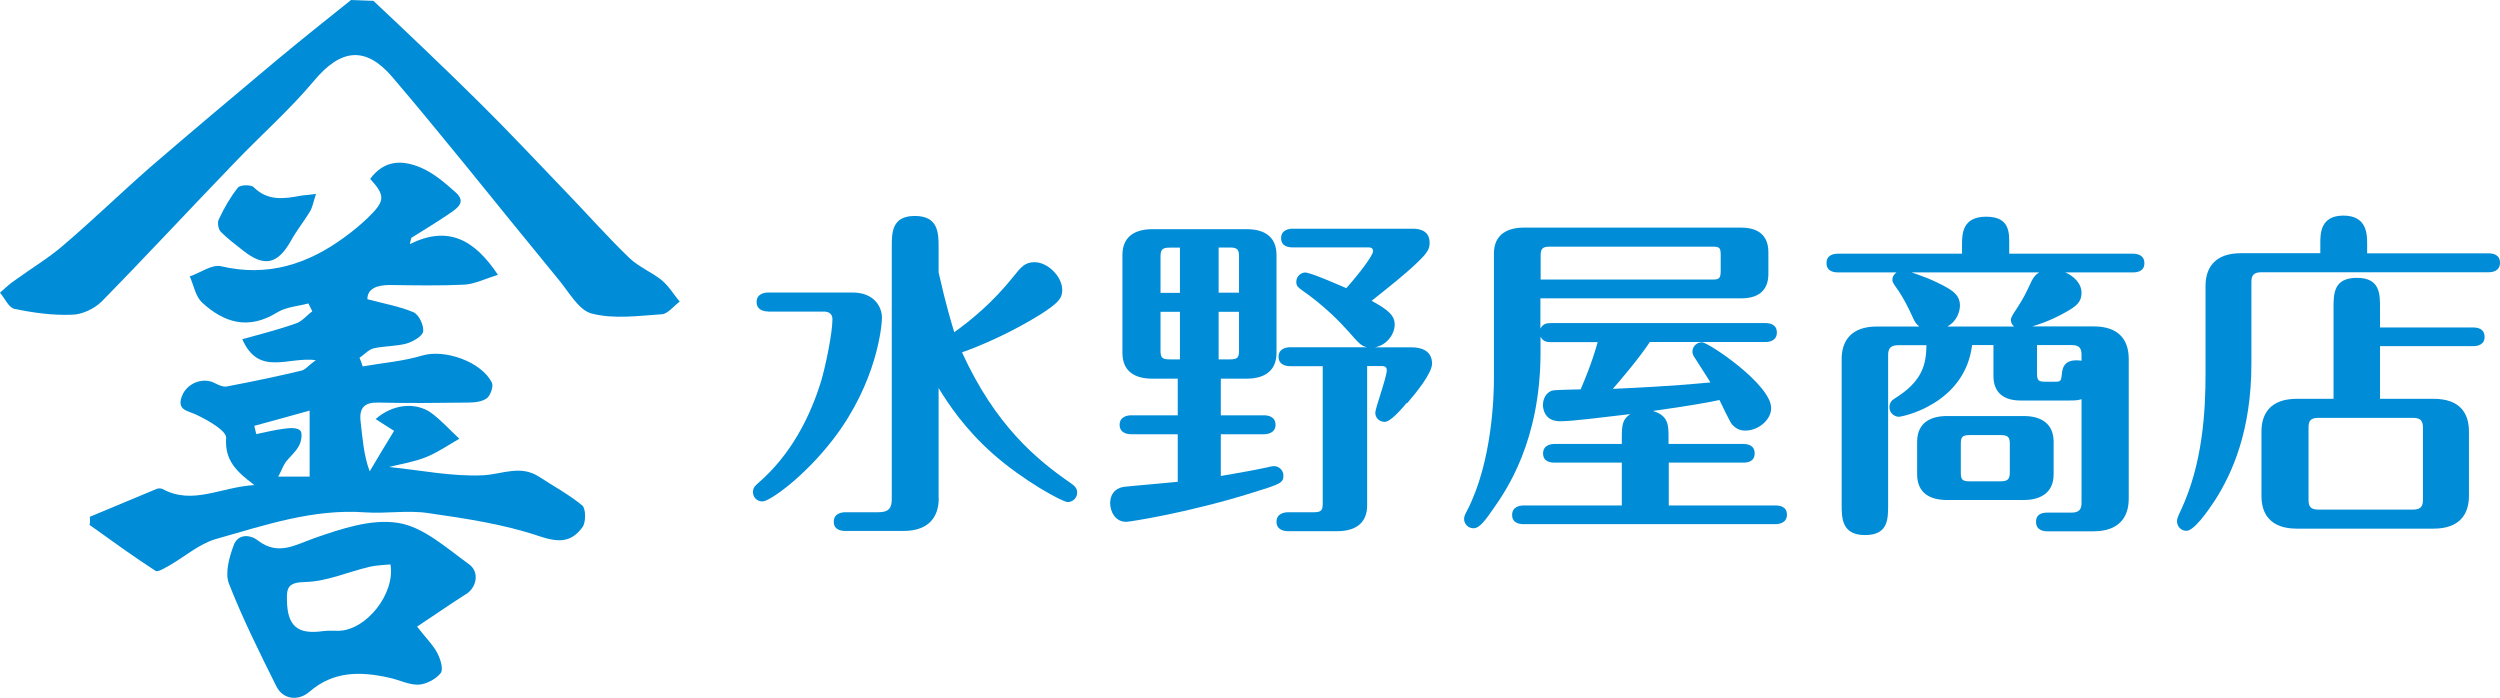
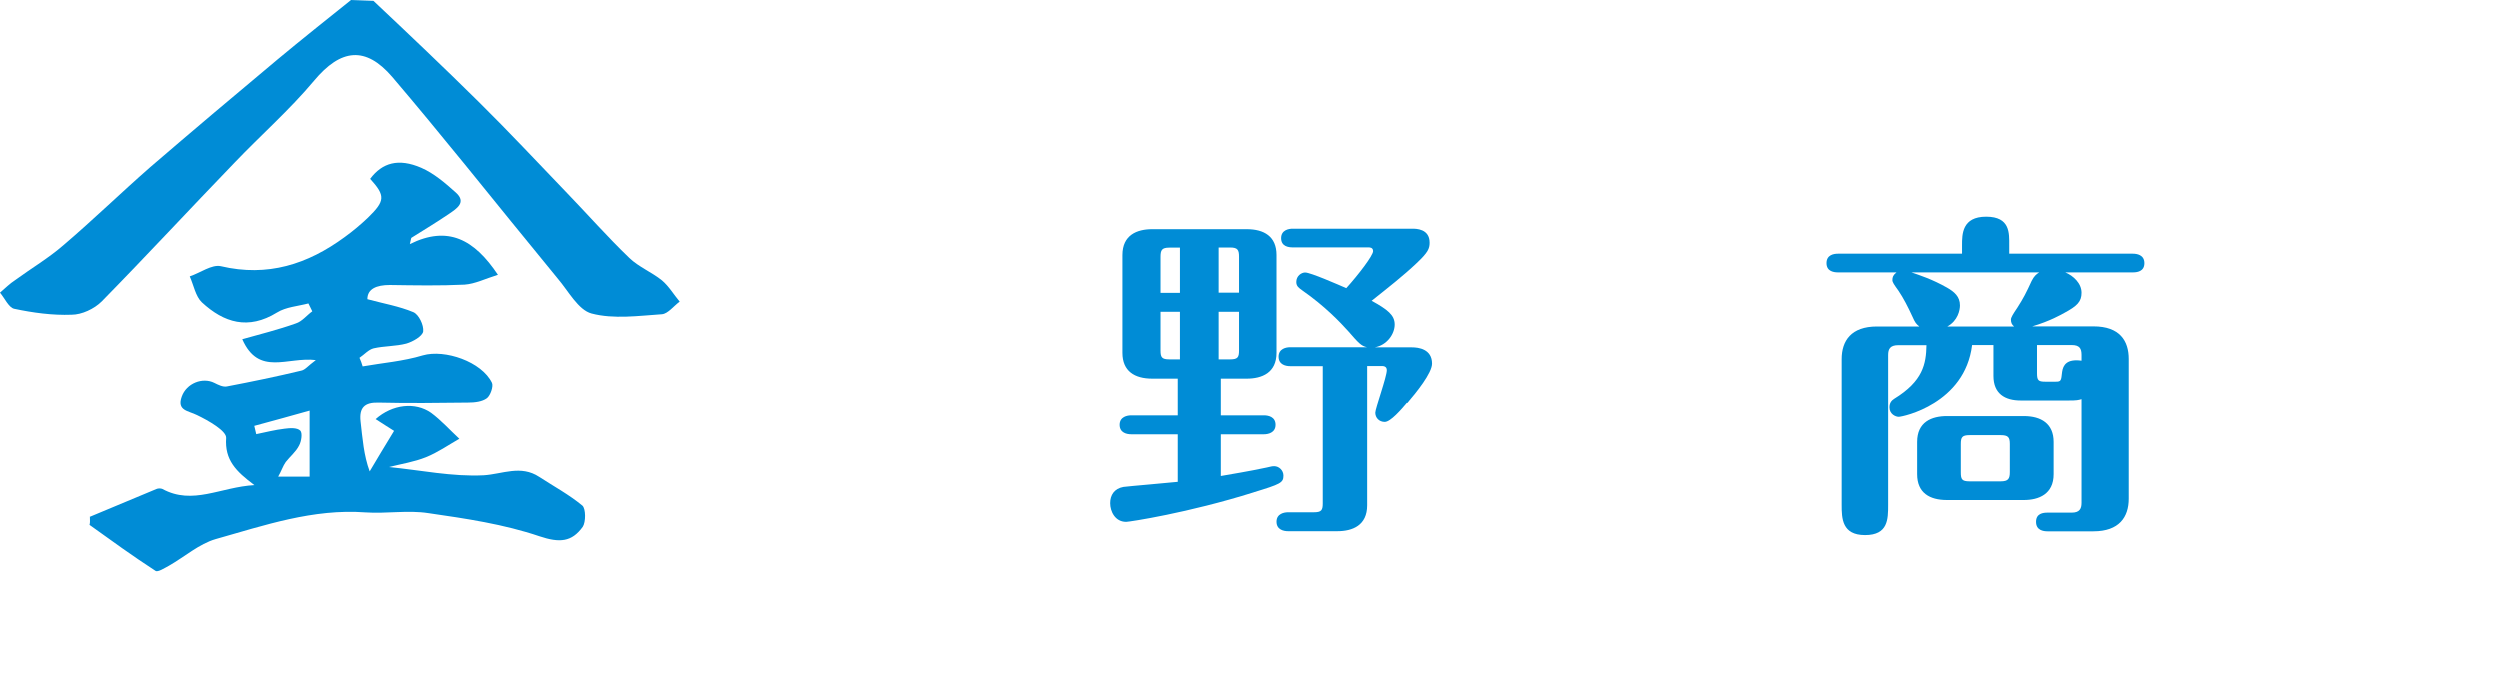
<svg xmlns="http://www.w3.org/2000/svg" id="_レイヤー_2" data-name="レイヤー 2" viewBox="0 0 206.05 57.52">
  <defs>
    <style> .cls-1 { fill: #008cd6; stroke-width: 0px; } </style>
  </defs>
  <g id="_レイヤー_1-2" data-name="レイヤー 1">
    <g>
      <path class="cls-1" d="M28.93,0l1.85.07c2.92,2.75,5.83,5.51,8.68,8.33,2.46,2.43,4.79,4.92,7.19,7.42,1.75,1.81,3.4,3.69,5.22,5.44.78.75,1.85,1.17,2.69,1.85.58.49.97,1.17,1.46,1.75-.49.36-.97,1-1.46,1.04-1.94.13-3.98.42-5.8-.06-1.1-.29-1.91-1.85-2.79-2.88-2.56-3.11-5.09-6.25-7.65-9.4-1.98-2.43-3.98-4.86-5.99-7.22-2.2-2.56-4.24-2.33-6.45.32-2.01,2.4-4.37,4.47-6.54,6.74-3.66,3.79-7.26,7.68-10.95,11.44-.62.62-1.65,1.1-2.49,1.1-1.56.06-3.18-.16-4.73-.49-.45-.1-.78-.87-1.17-1.33.42-.36.81-.75,1.26-1.04,1.33-.97,2.75-1.81,3.98-2.88,2.43-2.07,4.73-4.31,7.13-6.41,3.5-3.01,7-5.96,10.53-8.91,1.97-1.64,4.01-3.26,6.02-4.87Z" />
      <path class="cls-1" d="M7.39,42.6c1.85-.78,3.66-1.52,5.51-2.3.13-.06.36-.06.49,0,2.49,1.36,4.79-.16,7.58-.32-1.52-1.13-2.46-2.07-2.33-3.89.03-.58-1.46-1.43-2.4-1.88-.71-.36-1.68-.36-1.26-1.52.39-1.1,1.72-1.62,2.69-1.13.32.16.71.36,1.04.29,2.04-.39,4.08-.81,6.12-1.3.32-.06.55-.39,1.2-.87-2.33-.29-4.7,1.36-6.06-1.72,1.49-.42,2.95-.78,4.41-1.3.52-.16.91-.68,1.36-1-.1-.23-.23-.45-.32-.65-.87.23-1.85.29-2.59.75-2.37,1.46-4.37.84-6.19-.84-.52-.49-.68-1.43-1-2.14.87-.29,1.81-1,2.56-.84,3.86.91,7.16-.16,10.21-2.4.68-.49,1.33-1.04,1.91-1.59,1.43-1.39,1.46-1.81.19-3.21,1-1.33,2.33-1.72,4.21-.91,1.04.45,1.98,1.26,2.85,2.04.91.81.06,1.33-.55,1.75-1,.68-2.07,1.33-3.11,1.98-.03.03-.03.1-.13.52,3.14-1.56,5.31-.39,7.26,2.53-1.04.32-1.88.75-2.75.81-2.04.1-4.11.06-6.16.03-1.1,0-1.85.32-1.85,1.17,1.33.36,2.62.58,3.79,1.07.45.19.87,1.07.81,1.59-.06.39-.84.84-1.39,1-.87.23-1.81.19-2.69.39-.42.1-.78.52-1.17.78.1.23.19.45.26.71,1.65-.29,3.34-.42,4.96-.91,1.81-.52,4.86.52,5.7,2.27.13.29-.13,1.04-.42,1.26-.39.29-1,.36-1.56.36-2.46.03-4.92.06-7.39,0-1.13-.03-1.59.42-1.46,1.56.16,1.39.26,2.79.75,4.11.62-1.04,1.23-2.07,2.01-3.34-.49-.32-1-.62-1.52-.97,1.39-1.23,3.27-1.43,4.57-.52.84.62,1.56,1.43,2.33,2.14-.91.52-1.78,1.13-2.75,1.52s-2.01.55-3.05.81c2.62.26,5.22.81,7.81.68,1.56-.1,3.05-.87,4.57.13,1.2.78,2.46,1.46,3.56,2.37.29.26.29,1.36.03,1.75-.91,1.26-1.91,1.33-3.56.78-2.95-1-6.06-1.46-9.17-1.91-1.68-.26-3.47.06-5.18-.06-4.31-.32-8.33,1.07-12.34,2.2-1.36.39-2.56,1.46-3.86,2.2-.36.19-.91.55-1.1.42-1.85-1.2-3.63-2.49-5.44-3.79.06-.19.03-.42.03-.65ZM20.96,35.1c.06.23.1.45.16.68.78-.16,1.56-.36,2.33-.45.45-.06,1.04-.1,1.3.16.19.19.1.87-.1,1.23-.26.52-.75.91-1.1,1.36-.23.32-.36.75-.62,1.2h2.59v-5.44c-1.56.45-3.05.84-4.57,1.26Z" />
-       <path class="cls-1" d="M34.37,51.64c.78,1,1.36,1.56,1.68,2.2.26.49.52,1.36.26,1.65-.39.49-1.2.91-1.81.94-.81.03-1.65-.42-2.46-.58-2.33-.52-4.57-.55-6.54,1.17-.91.78-2.17.65-2.72-.45-1.39-2.79-2.79-5.6-3.92-8.49-.32-.87.03-2.14.39-3.11.32-.94,1.3-.97,2.01-.42,1.65,1.26,3.01.39,4.63-.19,2.24-.78,4.73-1.62,6.93-1.26,2.07.32,3.98,2.07,5.83,3.4.91.65.62,1.94-.23,2.46-1.33.84-2.62,1.75-4.05,2.69ZM32.17,46.52c-.55.06-1.13.06-1.68.19-1.81.42-3.56,1.23-5.38,1.26-1.36.03-1.49.49-1.46,1.49.03,2.14.87,2.85,2.95,2.56.42-.06.87-.03,1.3-.03,2.27-.03,4.7-3.05,4.28-5.48Z" />
-       <path class="cls-1" d="M26.05,15.97c-.23.68-.29,1.13-.52,1.49-.49.81-1.1,1.56-1.56,2.4-1.1,1.94-2.2,2.17-3.95.78-.62-.49-1.26-.97-1.81-1.52-.23-.23-.32-.81-.16-1.07.42-.91.94-1.81,1.56-2.59.19-.23,1.07-.26,1.3-.03,1.13,1.13,2.46.97,3.82.71.32-.06.65-.06,1.33-.16Z" />
      <g>
-         <path class="cls-1" d="M63.31,25.67c-.34,0-.95-.11-.95-.78s.64-.78.95-.78h6.97c1.76,0,2.41,1.18,2.41,2.07,0,.64-.39,5.29-4,10-2.41,3.14-5.26,5.15-5.85,5.15-.42,0-.78-.31-.78-.78,0-.36.2-.53.39-.7,2.77-2.38,4.34-5.54,5.24-8.48.36-1.23.92-3.92.92-5.07,0-.36-.22-.62-.7-.62h-4.59ZM77.37,41.07c0,1.48-.76,2.69-2.91,2.69h-4.79c-.34,0-.95-.08-.95-.76s.64-.78.95-.78h2.74c.9,0,1.09-.42,1.09-1.09v-20.78c0-1.18,0-2.55,1.9-2.55s1.96,1.34,1.96,2.55v2.1c.62,2.77,1.09,4.26,1.29,4.93,1.34-.95,3.16-2.44,4.84-4.54.67-.84.98-1.23,1.79-1.23,1.04,0,2.27,1.15,2.27,2.3,0,.67-.31,1.06-1.82,2.02-2.3,1.43-4.76,2.52-6.44,3.11,2.74,6.02,6.16,8.85,8.96,10.78.36.25.53.45.53.78,0,.42-.34.78-.78.78-.42,0-3.67-1.76-6.19-4-2.27-2.02-3.64-4.06-4.45-5.4v9.1Z" />
        <path class="cls-1" d="M103.35,40.57c-5.43,1.71-10.28,2.44-10.53,2.44-.92,0-1.32-.87-1.32-1.54s.34-1.2,1.09-1.34c.42-.06,3.78-.34,4.48-.42v-3.92h-3.84c-.34,0-.95-.11-.95-.78s.64-.78.95-.78h3.84v-3.02h-2.1c-1.46,0-2.46-.62-2.46-2.13v-8.06c0-1.65,1.2-2.13,2.46-2.13h7.78c1.43,0,2.46.59,2.46,2.13v8.06c0,1.65-1.2,2.13-2.46,2.13h-2.13v3.02h3.56c.34,0,.95.11.95.78s-.64.78-.95.78h-3.56v3.44c.95-.17,2.18-.36,3.78-.7.34-.08.45-.11.62-.11.39,0,.76.34.76.78,0,.59-.25.7-2.44,1.37ZM97.25,20.41h-.87c-.62,0-.73.2-.73.76v2.97h1.6v-3.72ZM97.25,25.7h-1.6v3.19c0,.56.11.73.73.73h.87v-3.92ZM102.12,21.16c0-.56-.11-.76-.73-.76h-.95v3.72h1.68v-2.97ZM102.12,25.7h-1.68v3.92h.95c.62,0,.73-.17.73-.73v-3.19ZM115.95,33.2c-.45.53-1.34,1.57-1.82,1.57s-.78-.36-.78-.76c0-.34.95-2.94.95-3.5,0-.34-.31-.34-.42-.34h-1.2v11.48c0,1.65-1.2,2.13-2.46,2.13h-4.06c-.34,0-.95-.11-.95-.78s.64-.78.95-.78h2.13c.62,0,.73-.17.73-.73v-11.31h-2.69c-.34,0-.95-.11-.95-.78s.64-.78.95-.78h6.33c-.48-.11-.7-.36-1.51-1.29-.7-.78-1.96-2.1-3.81-3.39-.31-.22-.5-.36-.5-.7,0-.5.42-.78.73-.78.45,0,2.74,1.01,3.39,1.29,1.01-1.12,2.21-2.69,2.21-3.05,0-.31-.28-.31-.39-.31h-6.24c-.34,0-.95-.08-.95-.76s.64-.78.95-.78h9.86c.31,0,1.43,0,1.43,1.15,0,.5-.14.81-1.06,1.68-1.06,1.01-2.41,2.07-3.72,3.11,1.32.73,1.9,1.18,1.9,1.96s-.64,1.71-1.65,1.88h3.08c.53,0,1.65.14,1.65,1.34,0,.78-1.29,2.38-2.04,3.25Z" />
-         <path class="cls-1" d="M137.54,36.59h6.13c.34,0,.95.08.95.78s-.62.76-.95.76h-6.13v3.53h8.79c.34,0,.95.08.95.76s-.64.78-.95.78h-20.75c-.31,0-.95-.06-.95-.76s.67-.78.95-.78h8.09v-3.53h-5.54c-.31,0-.95-.06-.95-.76s.67-.78.95-.78h5.54v-.53c0-1.04.06-1.51.7-1.93-2.41.28-4.76.59-5.8.59-1.4,0-1.4-1.26-1.4-1.34,0-.5.25-1.01.73-1.18.28-.08,1.57-.08,2.38-.11.95-2.24,1.23-3.3,1.4-3.89h-3.84c-.42,0-.67-.08-.87-.45v1.29c0,7.31-2.83,11.37-3.84,12.82-.7,1.01-1.18,1.68-1.68,1.68-.45,0-.78-.36-.78-.76,0-.22.08-.39.25-.7,2.1-4.06,2.21-9.58,2.21-10.89v-10.3c0-1.65,1.23-2.13,2.46-2.13h17.92c.81,0,2.24.22,2.24,2.02v1.79c0,1.48-.95,2.02-2.24,2.02h-16.55v2.49c.22-.39.48-.45.87-.45h17.7c.34,0,.92.11.92.78s-.62.78-.92.78h-9.55c-.87,1.32-2.44,3.16-3.05,3.86,1.71-.08,4.59-.2,8.04-.53-.2-.36-1.18-1.85-1.37-2.16-.08-.14-.11-.28-.11-.39,0-.39.34-.76.78-.76.53,0,5.71,3.47,5.71,5.43,0,.95-1.04,1.85-2.13,1.85-.5,0-.81-.2-1.09-.5-.14-.14-.9-1.71-1.04-2.02-1.04.22-2.49.48-5.49.9,1.29.39,1.29,1.18,1.29,2.18v.53ZM126.98,23.04h14.17c.5,0,.67-.06.67-.7v-1.34c0-.59-.11-.67-.67-.67h-13.44c-.62,0-.73.22-.73.73v1.99Z" />
        <path class="cls-1" d="M158.18,26.9c-.25-.2-.34-.31-.56-.81-.36-.78-.73-1.51-1.15-2.13-.36-.5-.5-.7-.5-.87,0-.25.06-.42.34-.64h-4.82c-.31,0-.95-.06-.95-.76s.62-.78.95-.78h10.22v-.7c0-.9,0-2.35,1.99-2.35s1.9,1.37,1.9,2.35v.7h10.19c.31,0,.95.08.95.78s-.62.76-.95.76h-5.57c.67.28,1.34.9,1.34,1.68,0,.73-.36,1.09-1.4,1.65-.25.14-1.23.7-2.66,1.12h5.04c2.18,0,2.91,1.2,2.91,2.69v11.51c0,1.51-.78,2.69-2.91,2.69h-3.78c-.34,0-.95-.08-.95-.78s.59-.76.95-.76h1.99c.64,0,.81-.31.81-.81v-8.54c-.28.08-.39.11-1.04.11h-3.98c-1.29,0-2.24-.56-2.24-2.02v-2.55h-1.76c-.59,4.84-5.71,5.91-6.05,5.91-.25,0-.76-.22-.76-.78,0-.36.17-.56.39-.7,2.38-1.46,2.63-2.88,2.66-4.42h-2.32c-.67,0-.84.31-.84.81v12.35c0,1.18,0,2.49-1.9,2.49s-1.93-1.37-1.93-2.49v-12.01c0-1.51.78-2.69,2.91-2.69h3.47ZM165.99,26.9c-.17-.14-.25-.31-.25-.56,0-.17.17-.45.53-.98.5-.78.73-1.23,1.18-2.21.2-.39.36-.53.62-.7h-10.53c.64.22,1.71.56,2.94,1.26.59.34,1.06.73,1.06,1.46,0,.39-.17,1.26-1.04,1.74h5.49ZM169.26,39.08c0,1.65-1.23,2.13-2.46,2.13h-6.33c-1.43,0-2.46-.59-2.46-2.13v-2.66c0-1.65,1.2-2.13,2.46-2.13h6.33c1.43,0,2.46.62,2.46,2.13v2.66ZM165.65,36.59c0-.56-.14-.73-.76-.73h-2.55c-.62,0-.73.17-.73.73v2.32c0,.59.08.76.73.76h2.55c.62,0,.76-.2.76-.76v-2.32ZM167.89,28.44v2.32c0,.59.11.7.67.7h.87c.45,0,.45-.08.53-.81.08-.56.39-1.09,1.6-.92v-.48c0-.53-.17-.81-.81-.81h-2.86Z" />
-         <path class="cls-1" d="M191.24,20.07c0-.81,0-2.3,1.9-2.3s1.96,1.46,1.96,2.3v.81h10c.34,0,.95.08.95.78s-.64.78-.95.78h-18.73c-.64,0-.81.28-.81.81v6.72c0,5.52-1.57,9.02-3,11.26-.62.95-1.74,2.52-2.35,2.52-.48,0-.78-.39-.78-.78,0-.22.06-.36.31-.9,1.82-3.86,2.04-8.23,2.04-11.26v-7.25c0-1.48.76-2.69,2.91-2.69h6.55v-.81ZM192.33,32.87v-7.48c0-1.18,0-2.49,1.93-2.49s1.9,1.37,1.9,2.49v1.6h7.67c.31,0,.95.06.95.78,0,.67-.62.76-.95.76h-7.67v4.34h4.42c2.18,0,2.91,1.2,2.91,2.69v5.32c0,1.51-.78,2.69-2.91,2.69h-11.28c-2.16,0-2.91-1.2-2.91-2.69v-5.32c0-1.51.78-2.69,2.91-2.69h3.02ZM199.7,35.25c0-.53-.17-.81-.81-.81h-7.81c-.67,0-.81.28-.81.81v5.94c0,.53.14.81.81.81h7.81c.64,0,.81-.28.81-.81v-5.94Z" />
      </g>
    </g>
  </g>
</svg>